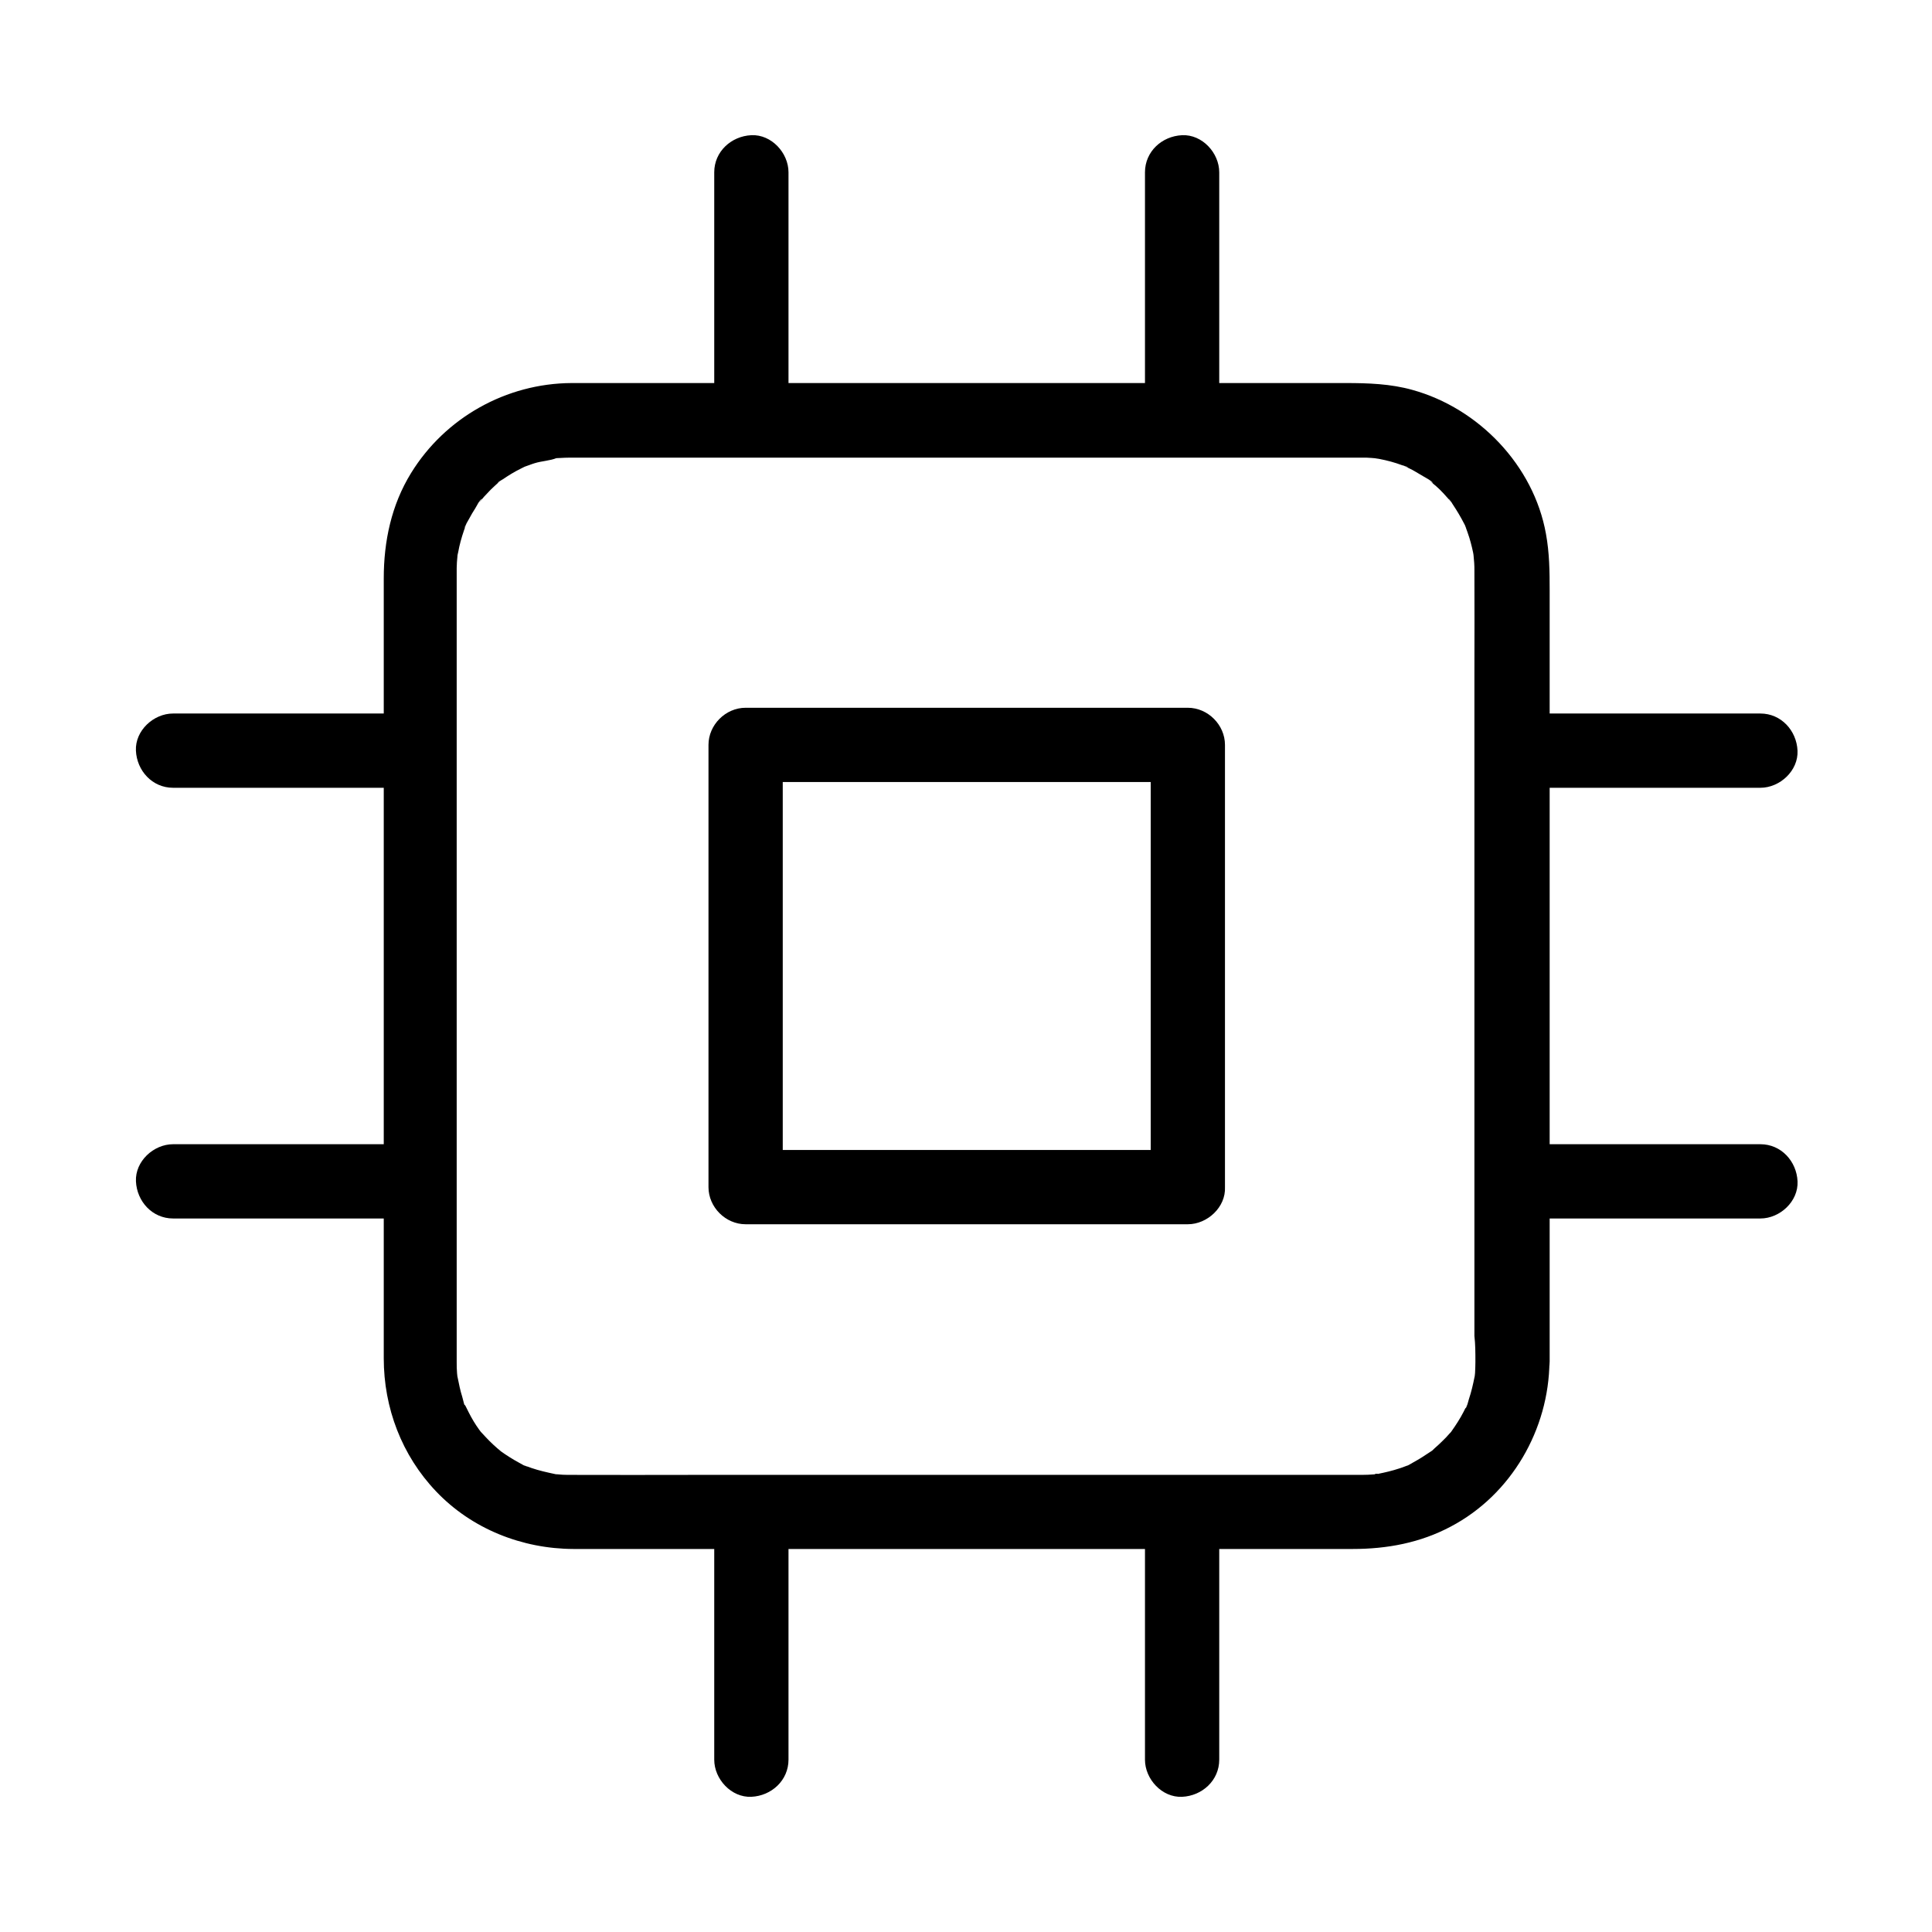
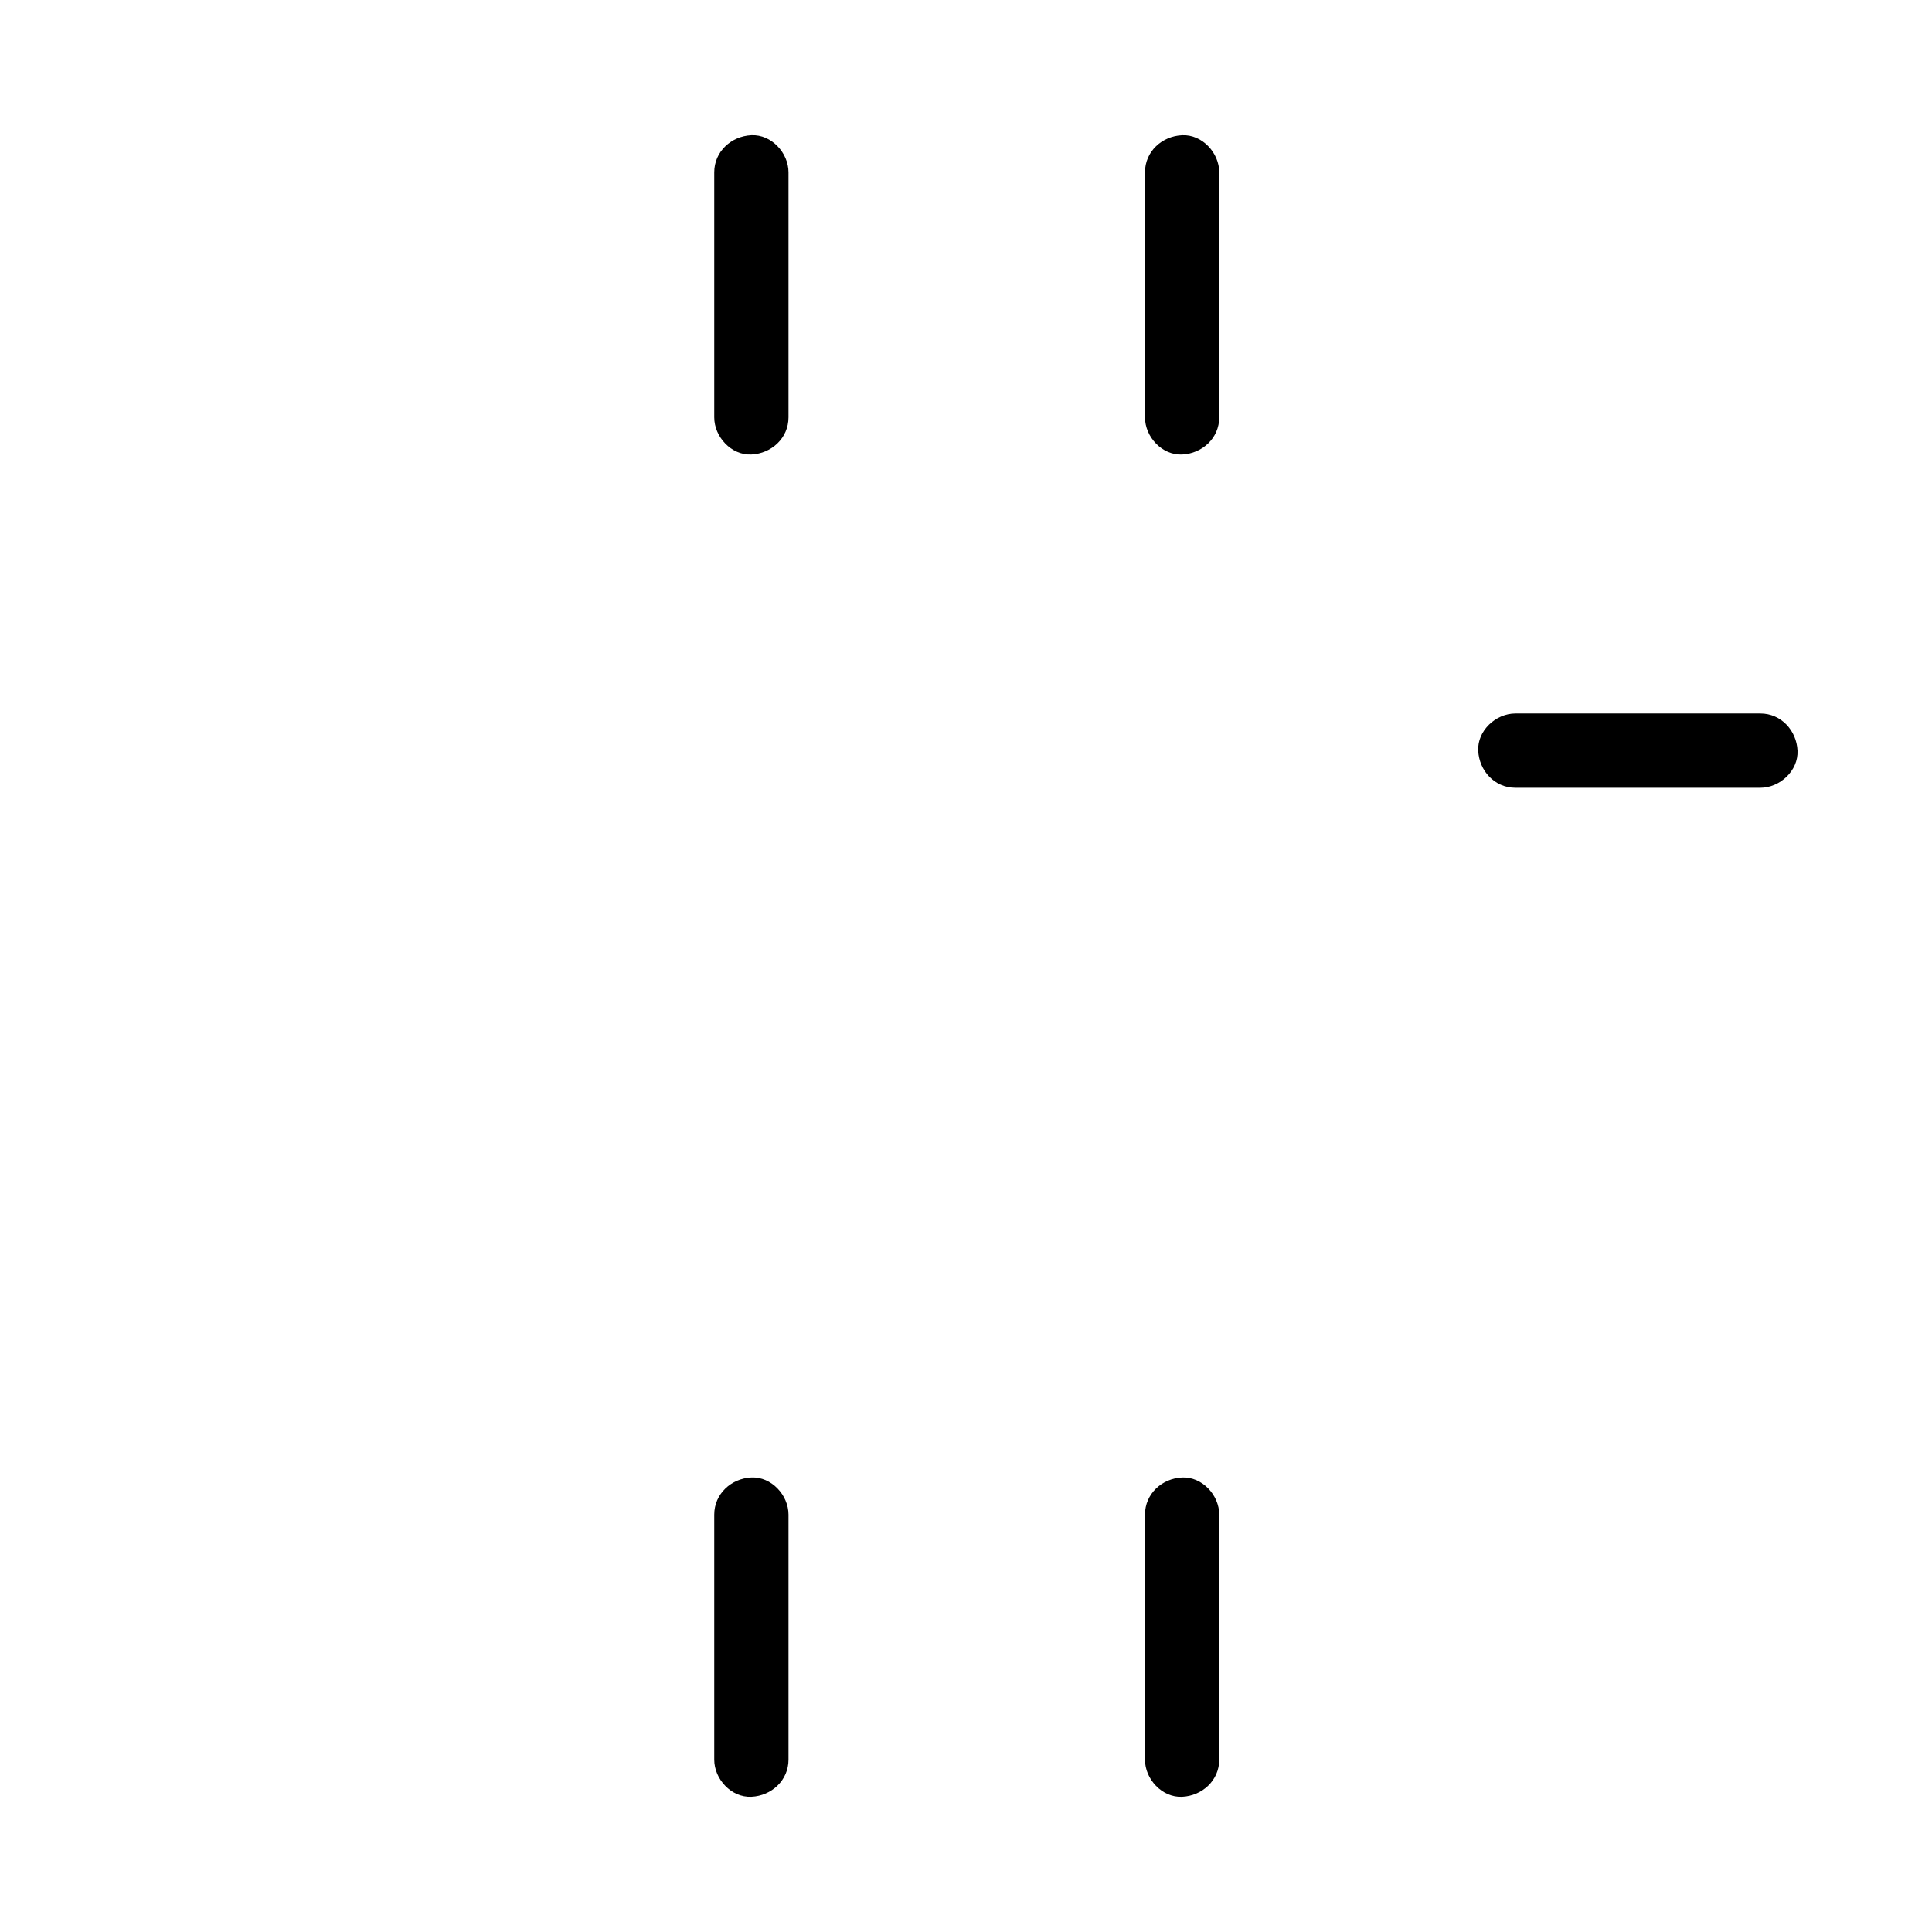
<svg xmlns="http://www.w3.org/2000/svg" fill="#000000" width="800px" height="800px" version="1.1" viewBox="144 144 512 512">
  <g>
-     <path d="m535 504.79c0 1.031-0.051 2.066-0.098 3.102-0.051 0.441-0.098 0.887-0.148 1.379-0.098 1.477 0.492-2.508 0-0.297-0.395 1.969-0.836 3.887-1.477 5.805-0.195 0.543-0.492 2.164-0.934 2.461 0.148-0.395 0.297-0.789 0.492-1.133-0.148 0.297-0.246 0.59-0.395 0.887-0.195 0.395-0.395 0.789-0.59 1.18-0.934 1.82-2.066 3.543-3.246 5.215-0.836 1.18 0.395-0.297 0.344-0.441 0 0.098-0.836 1.031-0.836 0.984-0.543 0.641-1.133 1.277-1.77 1.871-0.688 0.688-1.379 1.328-2.117 1.969-0.148 0.148-1.082 1.082-1.23 1.031 0.246 0.098 1.871-1.328 0.195-0.148-1.523 1.031-3.051 2.016-4.676 2.902-0.297 0.148-2.066 1.277-2.363 1.133 0.395 0.195 2.016-0.789 0.246-0.098-0.492 0.195-1.031 0.395-1.523 0.543-1.918 0.641-3.836 1.082-5.805 1.477-0.738 0.148-1.523-0.098 0.59-0.051-0.441 0-0.934 0.098-1.379 0.148-1.133 0.098-2.312 0.148-3.445 0.148h-0.492-3.691-42.707-67.059-63.223c-10.676 0-21.352 0.051-32.027 0h-1.133c-0.934 0-1.82-0.051-2.754-0.148-0.051 0-1.23-0.051-1.379-0.148 0.344 0.297 2.016 0.344 0.59 0.051-2.066-0.441-4.082-0.887-6.102-1.574-0.543-0.195-1.031-0.395-1.523-0.543-1.426-0.492 0.395 0.297 0.543 0.246-0.246 0.148-2.016-0.984-2.363-1.133-1.723-0.934-3.344-1.969-4.922-3.102-1.77-1.23 1.23 1.133 0.195 0.148-0.297-0.297-0.641-0.543-0.984-0.836-0.738-0.641-1.426-1.277-2.117-1.969-0.59-0.59-1.18-1.23-1.77-1.871 0.051 0.051-0.836-0.887-0.836-0.984 0.789 1.082 0.984 1.277 0.543 0.738-0.195-0.246-0.395-0.543-0.59-0.789-1.082-1.477-2.016-3.051-2.856-4.723-0.246-0.492-0.492-0.984-0.738-1.477-0.59-1.18-0.297 0.195 0.195 0.543-0.59-0.395-0.887-2.363-1.133-3.102-0.543-1.723-0.887-3.445-1.23-5.164-0.441-2.215 0.148 1.723 0 0.297-0.051-0.441-0.098-0.887-0.148-1.379-0.098-1.031-0.098-2.066-0.098-3.102v-1.918-37.785-65.535-65.191-37.441-2.41c0-1.031 0.098-2.066 0.195-3.102 0.195-1.918-0.395-0.098-0.051 0.246-0.051-0.051 0.246-1.379 0.246-1.328 0.344-1.969 0.887-3.887 1.523-5.758 0.148-0.395 0.297-0.836 0.441-1.23 0.641-1.77-0.246 0.543-0.246 0.543-0.148-0.246 1.133-2.312 1.277-2.609 0.441-0.836 0.934-1.672 1.477-2.508 0.395-0.59 1.18-2.363 1.871-2.656-0.051 0.051-1.574 1.82-0.344 0.492 0.297-0.297 0.543-0.641 0.836-0.984 0.59-0.641 1.18-1.277 1.77-1.871 0.688-0.688 1.426-1.328 2.117-1.969 0.098-0.051 0.148-0.148 0.246-0.195 0.836-0.641 0.641-0.543-0.492 0.344 0.195-0.344 0.984-0.738 1.328-0.934 1.523-1.031 3.102-2.016 4.723-2.805 0.395-0.195 0.789-0.395 1.18-0.59 1.918-0.984-1.574 0.543-0.246 0.098 0.934-0.297 1.82-0.688 2.805-0.984 1.871-0.59 4.082-0.641 5.856-1.379-0.246 0.098-2.363 0.246-0.59 0.098 0.441-0.051 0.887-0.098 1.379-0.098 0.934-0.051 1.82-0.098 2.754-0.098h0.543 32.668 63.469 66.668 42.359 3.492 1.77c0.934 0.051 1.82 0.098 2.754 0.195 1.77 0.148-0.395 0-0.59-0.098 0.344 0.148 0.934 0.148 1.328 0.246 2.066 0.395 4.082 0.934 6.051 1.672 0.344 0.098 1.328 0.297 1.523 0.59-0.051-0.051-2.215-1.031-0.543-0.195 0.789 0.395 1.574 0.738 2.312 1.18 0.836 0.492 1.672 0.984 2.508 1.477 0.543 0.344 2.066 1.082 2.363 1.672-0.344-0.246-0.641-0.492-0.984-0.738 0.246 0.195 0.492 0.395 0.738 0.641 0.297 0.297 0.641 0.543 0.984 0.836 0.738 0.641 1.426 1.328 2.066 2.016 0.59 0.641 1.133 1.277 1.723 1.918 1.23 1.328-0.246-0.441-0.344-0.492 0.395 0.195 0.836 1.18 1.133 1.574 1.082 1.625 2.066 3.297 2.953 5.019 0.098 0.148 0.59 1.133 0.543 1.18 0 0-0.887-2.312-0.246-0.543 0.395 1.031 0.738 2.066 1.082 3.102 0.246 0.836 0.492 1.723 0.688 2.559 0.098 0.441 0.195 0.887 0.297 1.328 0.051 0.246 0.543 2.363 0.148 0.688-0.344-1.426 0-0.051 0 0.395 0.051 0.59 0.098 1.133 0.148 1.723 0.051 0.688 0.051 1.379 0.051 2.066 0.051 9.055 0 18.105 0 27.109v61.254 67.75 46.641c0.262 2.227 0.262 4.488 0.262 6.75 0 5.164 4.527 10.086 9.84 9.84 5.312-0.246 9.84-4.328 9.84-9.84v-27.504-62.336-68.879-45.512c0-5.117-0.051-10.035-0.984-15.105-3.246-18.105-17.809-33.258-35.375-38.129-5.805-1.625-11.758-1.82-17.711-1.82h-17.172-60.074-69.223-50.137-8.562c-17.27 0.098-33.457 9.152-42.508 23.863-5.215 8.461-7.231 18.105-7.231 27.898v14.414 56.531 70.062 53.727 11.957c0 13.137 4.773 25.73 13.875 35.277 9.445 9.938 22.781 15.203 36.406 15.254h11.168 53.332 69.57 57.562 14.859c9.102 0 17.91-1.625 26.027-5.953 16.039-8.461 25.977-25.73 26.125-43.738 0.051-5.164-4.574-10.086-9.84-9.84-5.312 0.238-9.738 4.324-9.789 9.832z" />
-     <path d="m458.79 448.76h-39.754-62.828-14.613c3.297 3.297 6.543 6.543 9.84 9.84v-39.754-62.828-14.613c-3.297 3.297-6.543 6.543-9.84 9.84h39.754 62.828 14.613c-3.297-3.297-6.543-6.543-9.84-9.84v39.754 62.828 14.613c0 5.164 4.527 10.086 9.84 9.84s9.84-4.328 9.84-9.84v-39.754-62.828-14.613c0-5.312-4.527-9.84-9.84-9.84h-39.754-62.828-14.613c-5.312 0-9.84 4.527-9.84 9.84v39.754 62.828 14.613c0 5.312 4.527 9.84 9.84 9.84h39.754 62.828 14.613c5.164 0 10.086-4.527 9.84-9.84-0.246-5.316-4.328-9.84-9.84-9.84z" />
-     <path d="m189.86 352.77h56.727 8.215c5.164 0 10.086-4.527 9.84-9.84-0.246-5.312-4.328-9.84-9.84-9.84h-56.727-8.215c-5.164 0-10.086 4.527-9.84 9.84 0.246 5.312 4.332 9.84 9.84 9.84z" />
-     <path d="m254.81 447.23h-56.727-8.215c-5.164 0-10.086 4.527-9.84 9.84s4.328 9.84 9.84 9.84h56.727 8.215c5.164 0 10.086-4.527 9.84-9.84-0.246-5.312-4.328-9.84-9.84-9.84z" />
    <path d="m545.58 352.77h56.727 8.215c5.164 0 10.086-4.527 9.84-9.84-0.246-5.312-4.328-9.84-9.84-9.84h-56.727-8.215c-5.164 0-10.086 4.527-9.84 9.84 0.246 5.312 4.328 9.84 9.84 9.84z" />
-     <path d="m610.53 447.23h-56.727-8.215c-5.164 0-10.086 4.527-9.84 9.84s4.328 9.84 9.84 9.84h56.727 8.215c5.164 0 10.086-4.527 9.84-9.84-0.246-5.312-4.332-9.84-9.84-9.84z" />
    <path d="m352.96 610.33v-56.727-8.215c0-5.164-4.527-10.086-9.84-9.84s-9.84 4.328-9.84 9.84v56.727 8.215c0 5.164 4.527 10.086 9.84 9.84 5.312-0.246 9.84-4.328 9.84-9.84z" />
    <path d="m447.43 545.39v56.727 8.215c0 5.164 4.527 10.086 9.84 9.84 5.312-0.246 9.84-4.328 9.84-9.84v-56.727-8.215c0-5.164-4.527-10.086-9.84-9.84-5.359 0.242-9.84 4.328-9.84 9.84z" />
    <path d="m352.96 254.61v-56.727-8.215c0-5.164-4.527-10.086-9.84-9.84-5.312 0.246-9.84 4.328-9.84 9.84v56.727 8.215c0 5.164 4.527 10.086 9.84 9.84s9.84-4.332 9.84-9.84z" />
    <path d="m447.43 189.67v56.727 8.215c0 5.164 4.527 10.086 9.84 9.84 5.312-0.246 9.84-4.328 9.84-9.84v-56.727-8.215c0-5.164-4.527-10.086-9.84-9.84-5.359 0.246-9.84 4.328-9.84 9.84z" />
  </g>
</svg>